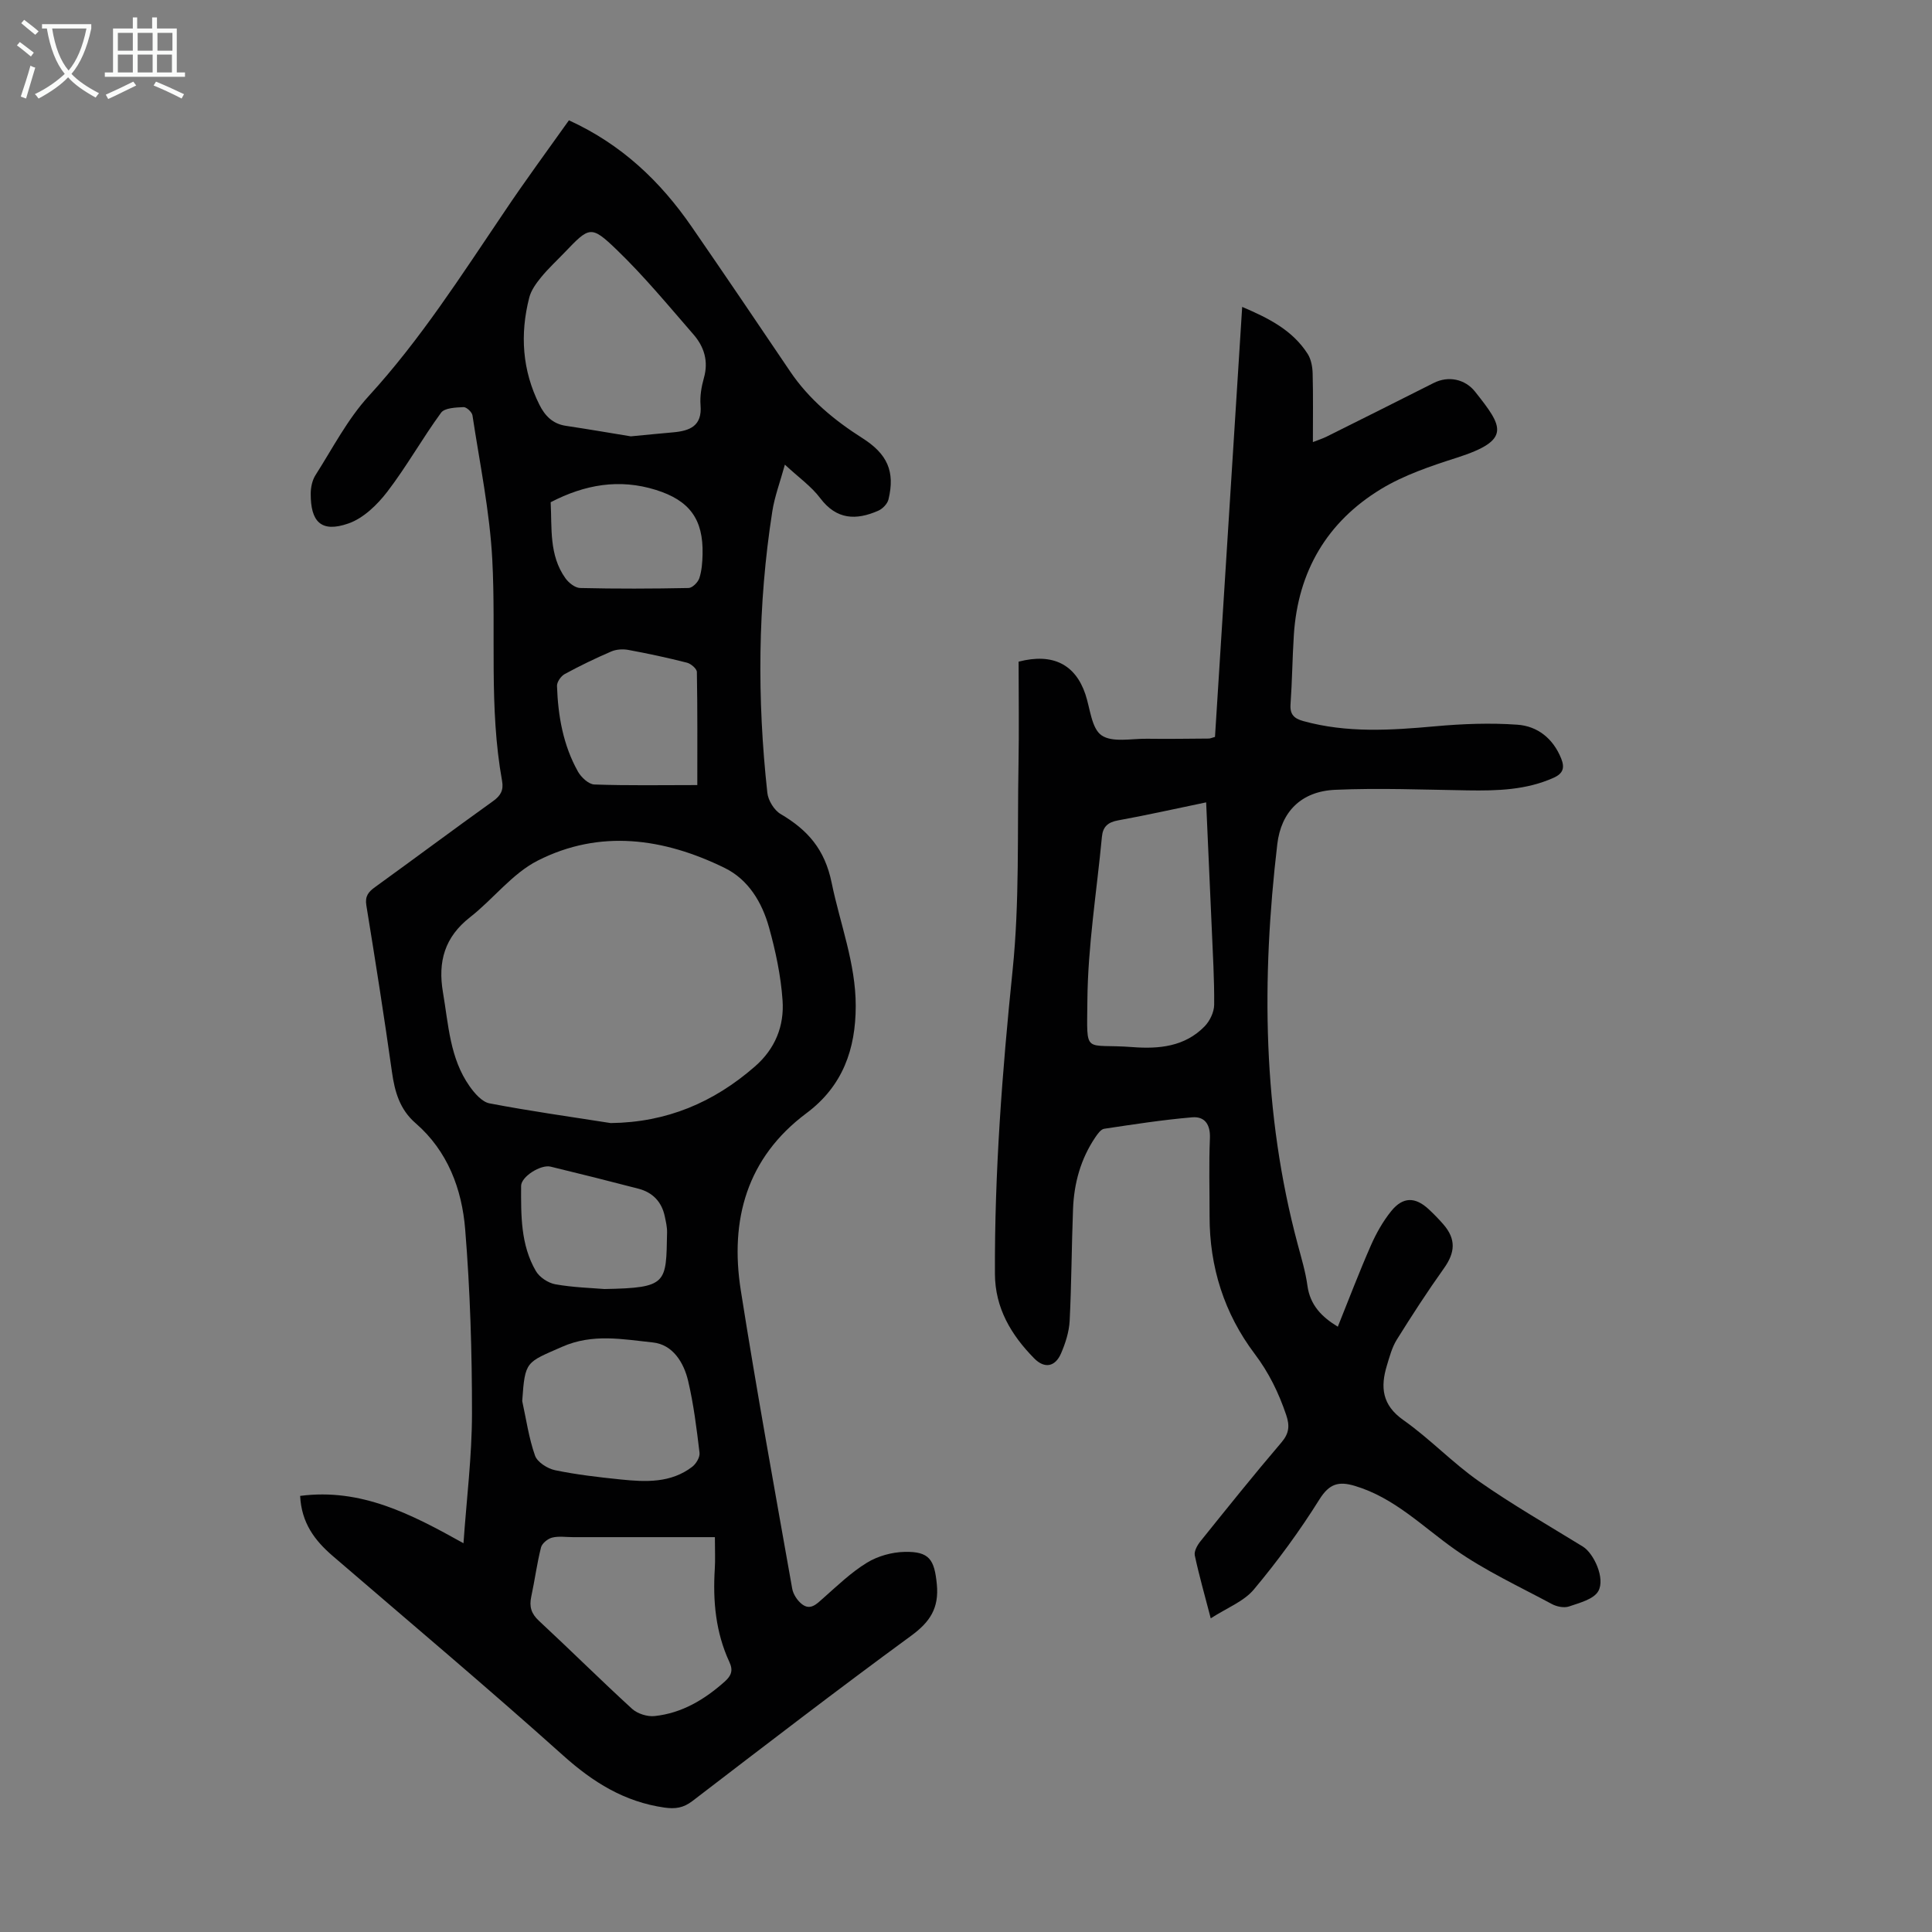
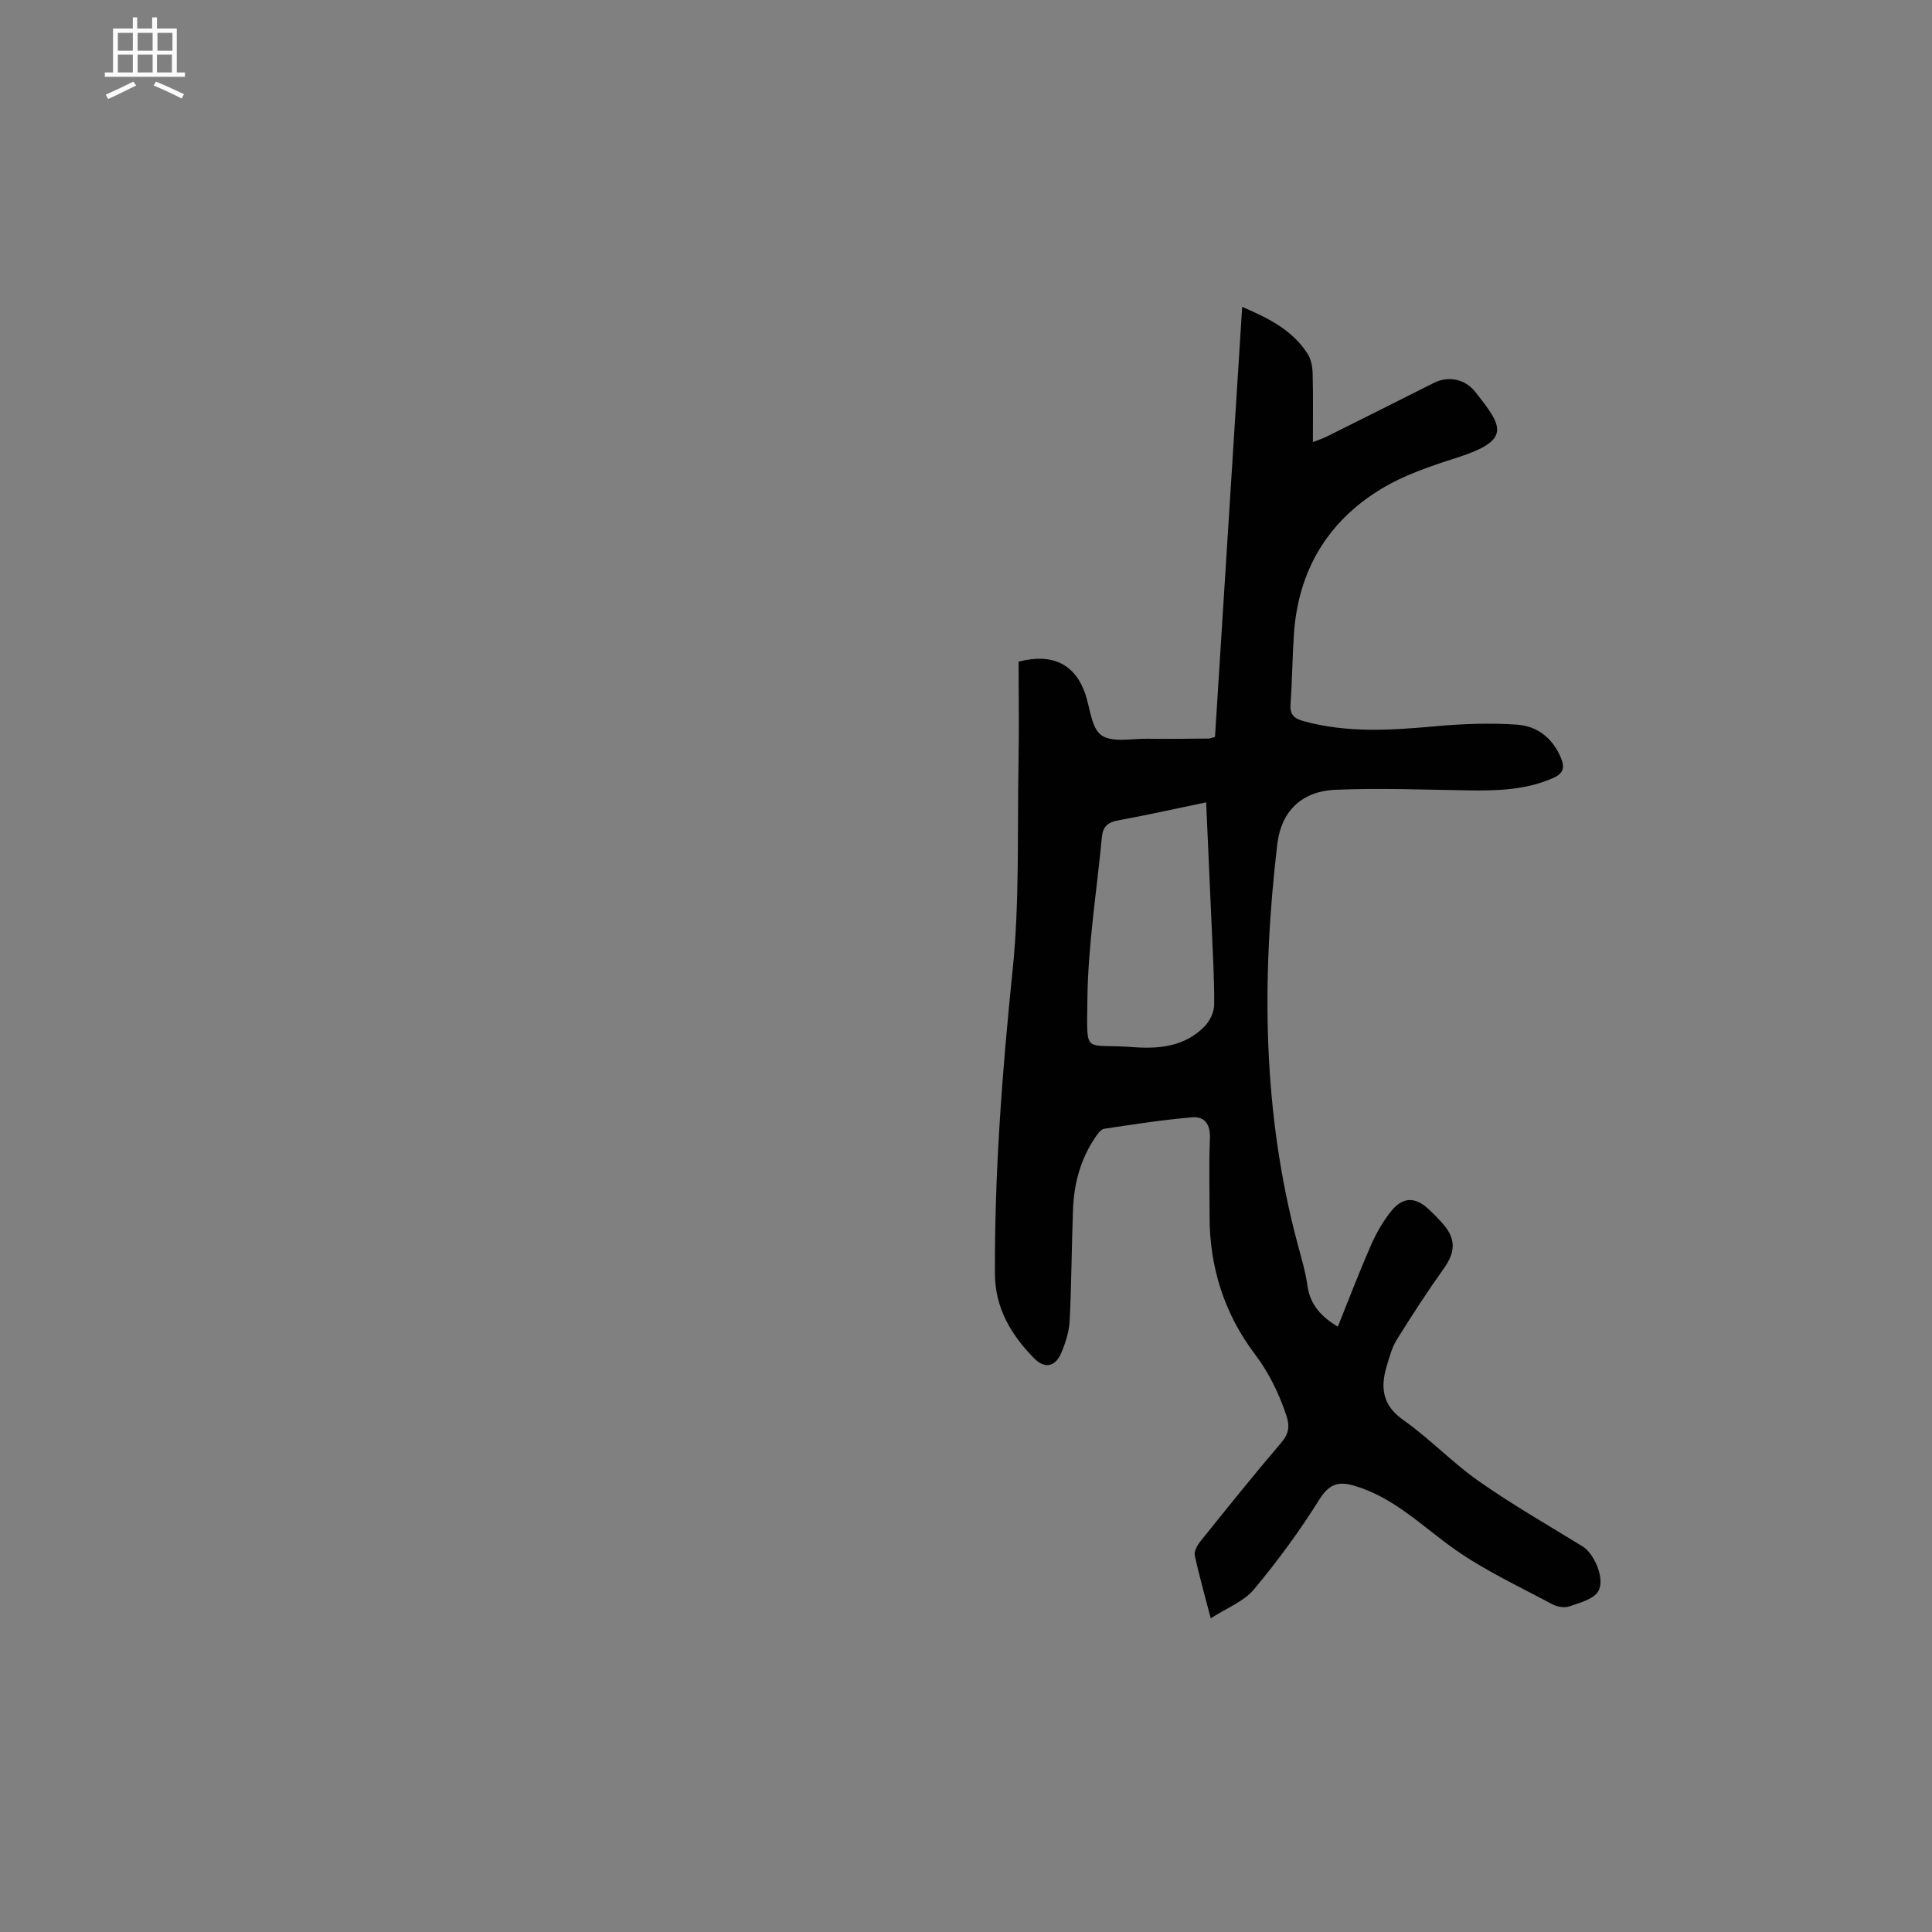
<svg xmlns="http://www.w3.org/2000/svg" enable-background="new 0 0 400 400" viewBox="0 0 400 400">
  <rect x="0" y="0" width="400" height="400" fill="#808080" stroke="none" />
-   <path d="m117.79 24.91c10.98 5.02 18.97 12.69 25.43 22.06 6.86 9.94 13.63 19.95 20.39 29.96 3.9 5.77 9.14 10.09 14.94 13.78 5.13 3.26 6.81 6.85 5.4 12.69-.22.92-1.23 1.96-2.14 2.35-4.56 1.99-8.6 1.89-11.99-2.61-1.84-2.45-4.47-4.29-7.32-6.94-.99 3.61-2.13 6.61-2.61 9.72-3.02 19.35-3.15 38.78-1.02 58.22.17 1.58 1.41 3.61 2.76 4.4 5.59 3.3 9.13 7.28 10.55 14.21 1.74 8.5 5 16.71 4.99 25.54-.01 8.9-2.67 16.57-10.21 22.19-12.35 9.22-15.88 22.09-13.59 36.65 3.25 20.64 7.01 41.21 10.65 61.79.21 1.18 1.09 2.51 2.06 3.24 1.72 1.29 2.99-.06 4.31-1.23 2.93-2.59 5.79-5.36 9.09-7.38 2.24-1.38 5.16-2.19 7.8-2.25 5.18-.12 6.18 1.64 6.68 6.7.48 4.96-1.42 7.82-5.35 10.69-15.26 11.17-30.25 22.7-45.26 34.2-1.86 1.42-3.51 1.67-5.79 1.35-8.29-1.19-14.78-5.24-20.97-10.79-15.66-14.04-31.77-27.59-47.72-41.32-3.67-3.16-6.45-6.78-6.73-12.42 12.6-1.65 23.01 3.77 33.82 9.8.63-9.08 1.75-17.95 1.76-26.82.01-12.73-.38-25.5-1.41-38.18-.68-8.33-3.61-16.19-10.26-21.96-3.28-2.84-4.32-6.49-4.9-10.61-1.62-11.52-3.43-23.01-5.3-34.48-.32-1.93.44-2.82 1.82-3.81 8.16-5.9 16.23-11.92 24.42-17.79 1.58-1.13 2.2-2.27 1.86-4.17-2.75-15.2-1.22-30.59-2.03-45.87-.53-9.99-2.6-19.9-4.1-29.82-.1-.68-1.25-1.75-1.86-1.71-1.6.08-3.9.15-4.64 1.16-3.89 5.32-7.13 11.13-11.13 16.35-2.07 2.7-4.94 5.49-8.03 6.57-5.77 2.03-7.85-.46-7.83-6.15 0-1.29.31-2.78.99-3.85 3.54-5.55 6.62-11.56 11-16.35 10.73-11.72 19.19-25 28.03-38.06 4.29-6.42 8.87-12.62 13.44-19.05zm8.65 207.61c11.59-.14 21.29-4.25 29.84-11.7 4.24-3.69 6.11-8.43 5.74-13.7-.35-5.08-1.43-10.18-2.8-15.1-1.44-5.17-4.25-9.91-9.2-12.33-12.6-6.17-25.81-8.05-38.69-1.51-5.29 2.69-9.21 7.97-14.02 11.73-5.24 4.1-6.69 9.16-5.6 15.55 1.15 6.72 1.42 13.65 5.53 19.46 1.03 1.45 2.55 3.22 4.11 3.52 8.32 1.59 16.72 2.77 25.09 4.08zm4.16-142.18c3.69-.35 6.24-.61 8.79-.83 3.43-.31 6.01-1.31 5.65-5.61-.15-1.85.18-3.83.69-5.63 1-3.49.05-6.49-2.16-9.03-5.19-5.97-10.24-12.1-15.93-17.57-5.29-5.09-5.62-4.75-10.75.61-1.62 1.69-3.36 3.29-4.84 5.1-1.03 1.26-2.09 2.71-2.48 4.25-1.94 7.6-1.45 15.04 2.1 22.15 1.15 2.3 2.75 3.97 5.47 4.38 4.86.73 9.68 1.56 13.46 2.18zm17.41 227.91c-10.16 0-19.76 0-29.37 0-1.45 0-2.97-.25-4.34.1-.9.23-2.08 1.19-2.29 2.03-.85 3.35-1.29 6.81-2.02 10.19-.44 2.05-.02 3.51 1.6 5.01 6.48 6.01 12.75 12.25 19.27 18.21 1.12 1.02 3.17 1.67 4.69 1.5 5.63-.6 10.3-3.4 14.49-7.13 1.38-1.23 1.78-2.32.98-4.04-2.85-6.14-3.45-12.64-3.03-19.31.12-1.86.02-3.75.02-6.56zm-39.89-28.18c.83 3.79 1.37 7.68 2.65 11.3.48 1.36 2.58 2.69 4.15 3.02 4.48.93 9.05 1.45 13.6 1.92 5.15.53 10.36.77 14.79-2.62.81-.62 1.63-2 1.52-2.91-.6-4.99-1.21-10.01-2.36-14.88-.9-3.82-3.19-7.53-7.3-7.96-6.21-.65-12.45-1.9-18.79.9-7.49 3.3-7.68 2.87-8.26 11.23zm36.25-127.53c0-7.79.05-15.6-.09-23.41-.01-.68-1.23-1.72-2.06-1.93-4-1.02-8.05-1.89-12.12-2.64-1.13-.21-2.5-.13-3.54.32-3.28 1.41-6.51 2.97-9.65 4.68-.77.42-1.62 1.64-1.59 2.46.21 6.19 1.27 12.26 4.34 17.73.67 1.19 2.21 2.63 3.4 2.67 6.92.25 13.84.12 21.31.12zm-19.23 104.34c13.12-.24 12.76-1.17 12.97-11.72.02-1.1-.24-2.21-.47-3.3-.63-3.03-2.5-4.98-5.45-5.75-6.05-1.58-12.12-3.1-18.2-4.57-2.03-.49-6.1 2.07-6.1 4-.02 6.04-.11 12.19 3.06 17.62.75 1.29 2.55 2.48 4.04 2.74 3.71.66 7.54.76 10.15.98zm-11.13-162.9c.28 5.34-.36 10.94 3.04 15.72.68.96 2.01 2.02 3.07 2.04 7.48.18 14.97.15 22.45 0 .78-.02 1.94-1.18 2.22-2.04.51-1.56.63-3.29.67-4.95.17-7.28-2.72-11.15-9.67-13.32-7.59-2.37-14.72-1.11-21.78 2.55z" fill="#010102" />
  <path d="m250.67 335.06c-1.26-4.85-2.42-8.9-3.3-13.02-.18-.85.5-2.09 1.12-2.87 5.54-6.89 11.07-13.8 16.81-20.52 1.63-1.91 1.74-3.48.99-5.71-1.55-4.56-3.56-8.72-6.53-12.65-6.29-8.34-9.35-17.97-9.33-28.5.01-5.37-.16-10.75.07-16.12.12-2.88-1.09-4.57-3.69-4.34-6.09.52-12.15 1.46-18.2 2.37-.69.1-1.36 1.07-1.84 1.77-3.03 4.48-4.41 9.52-4.61 14.86-.3 7.72-.31 15.44-.7 23.15-.12 2.27-.87 4.61-1.78 6.72-1.2 2.79-3.41 3.23-5.57 1.03-4.75-4.83-8.09-10.4-8.12-17.48-.09-21.04 1.51-41.95 3.66-62.88 1.45-14.1.96-28.4 1.22-42.61.13-7.15.02-14.3.02-21.27 7.13-1.85 11.76.61 13.83 6.75.99 2.95 1.26 7.06 3.34 8.5 2.24 1.55 6.22.66 9.44.71 4.25.06 8.51-.01 12.76-.04.32 0 .63-.16 1.29-.34 1.86-29.48 3.73-59.03 5.63-89.03 5.47 2.33 10.41 4.81 13.56 9.73.72 1.13 1 2.71 1.03 4.09.12 4.58.05 9.17.05 14.17 1.12-.44 2.03-.73 2.86-1.14 7.39-3.68 14.78-7.38 22.15-11.1 3.05-1.54 6.5-.8 8.56 1.79 5.75 7.26 7.66 10.02-3.76 13.68-5.4 1.73-10.94 3.59-15.74 6.51-11.14 6.78-17.16 17.04-18.01 30.15-.31 4.8-.35 9.62-.69 14.41-.15 2.12.77 2.94 2.64 3.46 9.03 2.5 18.14 1.91 27.32 1.08 5.64-.51 11.36-.73 16.99-.33 4.19.29 7.42 2.85 9.09 7.01.77 1.92.39 3.1-1.57 3.98-5.69 2.55-11.68 2.7-17.75 2.61-9.15-.14-18.32-.52-27.46-.12-7.1.31-11.21 4.59-12 11.25-3.28 27.88-3.09 55.59 4.25 82.94.75 2.81 1.6 5.62 1.99 8.48.56 4.07 3.01 6.5 6.29 8.49 2.27-5.64 4.41-11.28 6.83-16.79 1.11-2.53 2.51-5.02 4.24-7.16 2.43-2.99 4.98-2.95 7.77-.35 1.06.99 2.09 2.04 3.04 3.14 2.62 3.04 2.43 5.78.1 9.06-3.43 4.81-6.65 9.78-9.78 14.8-.98 1.58-1.48 3.49-2.03 5.3-1.37 4.49-1.04 8.2 3.4 11.33 5.47 3.85 10.16 8.83 15.64 12.67 6.93 4.86 14.31 9.08 21.52 13.52 2.26 1.39 4.69 6.59 3.2 9.23-.95 1.68-3.88 2.42-6.06 3.17-1.03.35-2.56.04-3.57-.51-6.75-3.63-13.78-6.88-20.01-11.26-6.74-4.74-12.57-10.76-20.79-13.2-3.33-.99-5.26-.46-7.31 2.81-4.07 6.51-8.64 12.75-13.57 18.64-2.08 2.49-5.59 3.82-8.93 5.98zm-.95-168.94c-6.53 1.35-12.36 2.67-18.23 3.73-2.12.38-3.16 1.32-3.35 3.4-1.07 11.32-2.92 22.64-3.01 33.97-.09 11.42-.84 8.79 9.35 9.57 5.49.42 10.82-.09 14.92-4.29 1.08-1.11 1.96-2.94 1.98-4.46.05-5.35-.29-10.71-.51-16.07-.36-8.25-.73-16.48-1.15-25.85z" fill="#010102" />
  <g fill="#fafbfa">
-     <path d="m6.4 11.7c-1-.8-1.9-1.6-2.9-2.3l.6-.7c.9.7 1.9 1.4 2.9 2.2zm-2.1 8.3c.7-2.1 1.4-4.2 2-6.4.2.1.6.3 1 .4-.7 2.3-1.3 4.4-1.9 6.4zm3-12.8c-1.1-.9-2.1-1.7-2.9-2.4l.6-.7c1 .8 2 1.5 3 2.4zm1.4-1.3v-.9h10.2v.9c-.9 4.2-2.3 7.3-4.1 9.4 1.3 1.4 3.2 2.7 5.7 4-.2.2-.4.5-.7.9-2.5-1.4-4.4-2.7-5.7-4.2-1.4 1.5-3.5 3-6.1 4.4 0 0 0 0-.1-.1-.3-.4-.5-.7-.7-.8 2.7-1.3 4.7-2.8 6.2-4.2-1.8-2.2-3-5.3-3.7-9.4zm9.2 0h-7.1c.6 3.8 1.7 6.7 3.4 8.7 1.7-2 2.9-4.8 3.7-8.7z" />
    <path d="m31.6 3.6h.9v2.3h4.1v9.1h1.7v.9h-16.6v-.9h1.7v-9.1h4.1v-2.3h.9v2.3h3.1v-2.3zm-4 13.3.6.8c-1.9.9-3.8 1.9-5.8 2.8-.2-.3-.3-.6-.5-.9 2-.9 3.9-1.8 5.7-2.7zm-3.2-10.1v3.7h3.1v-3.7zm0 4.5v3.7h3.1v-3.7zm4.1-4.5v3.7h3.1v-3.7zm0 4.5v3.7h3.1v-3.7zm9.1 9.1c-2.1-1.1-4.1-2-5.8-2.7l.5-.8c2.2.9 4.1 1.8 5.8 2.6zm-1.9-13.6h-3.1v3.7h3.1zm-3.2 4.5v3.7h3.1v-3.7z" />
  </g>
</svg>